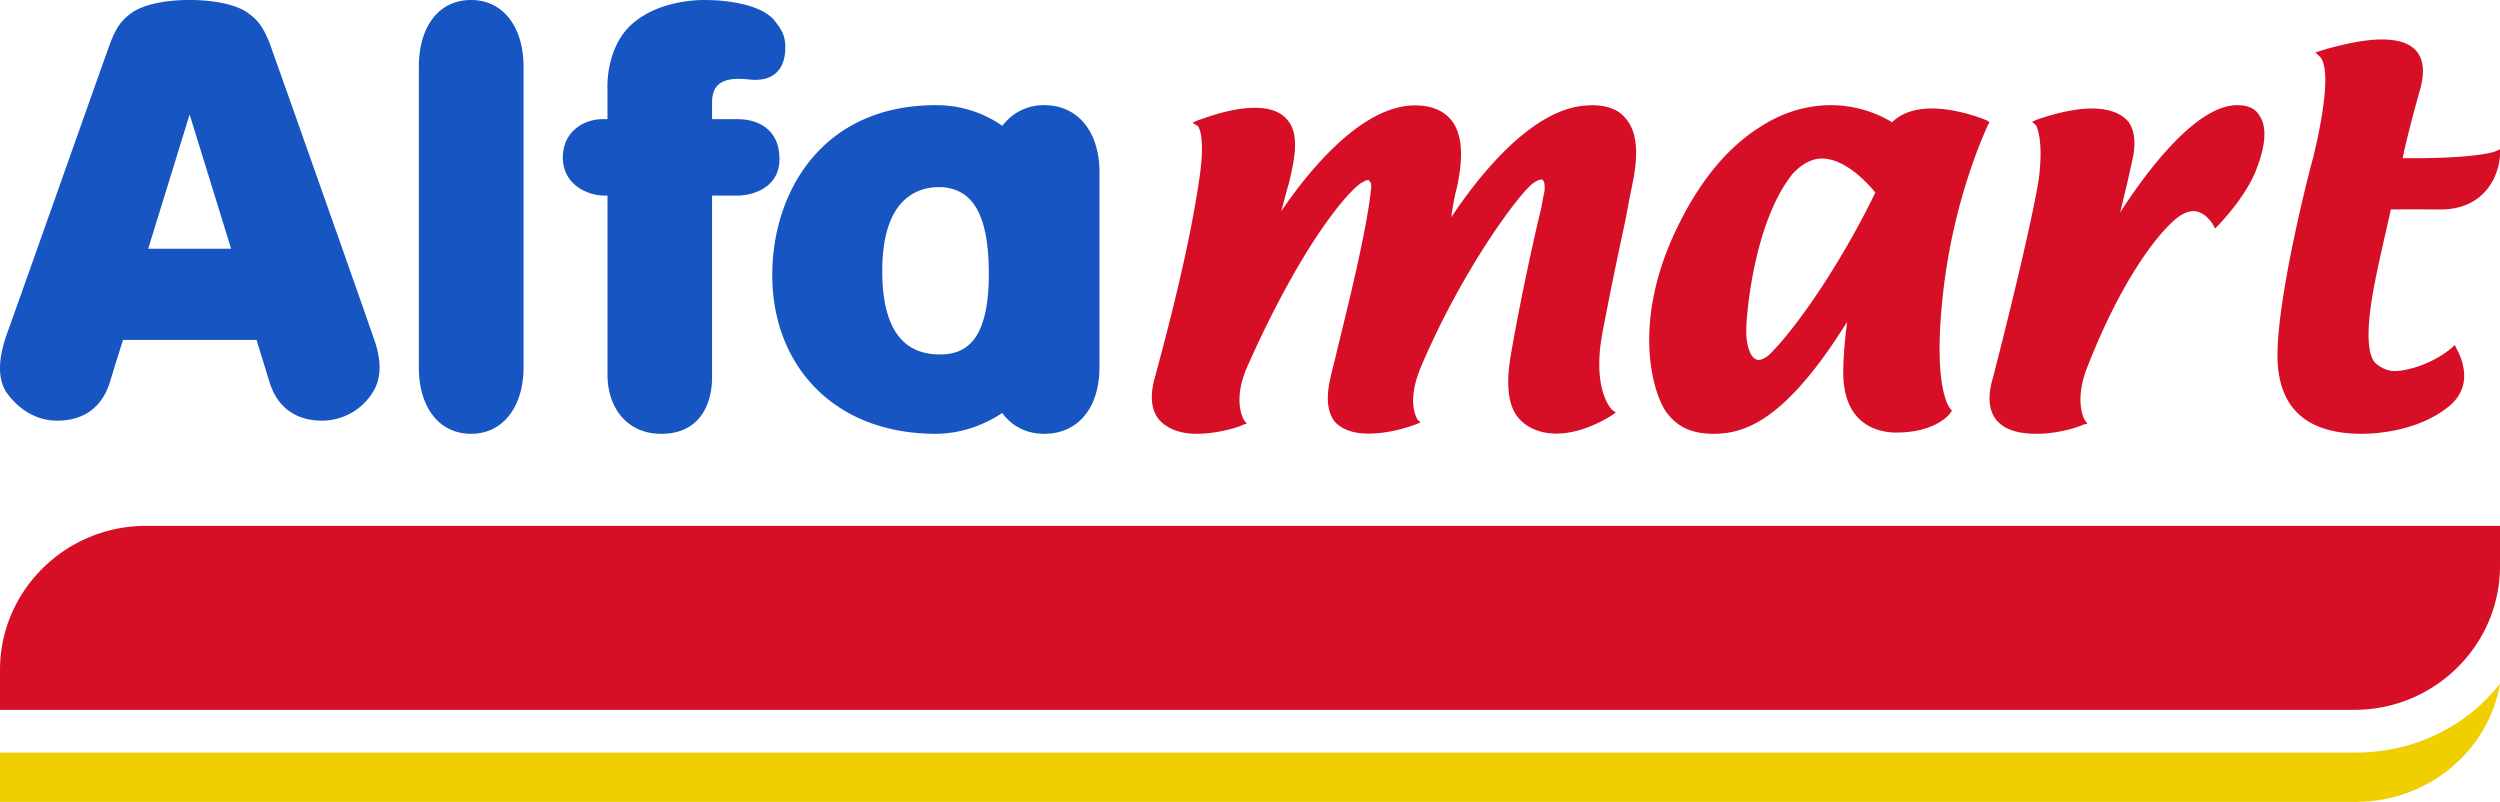
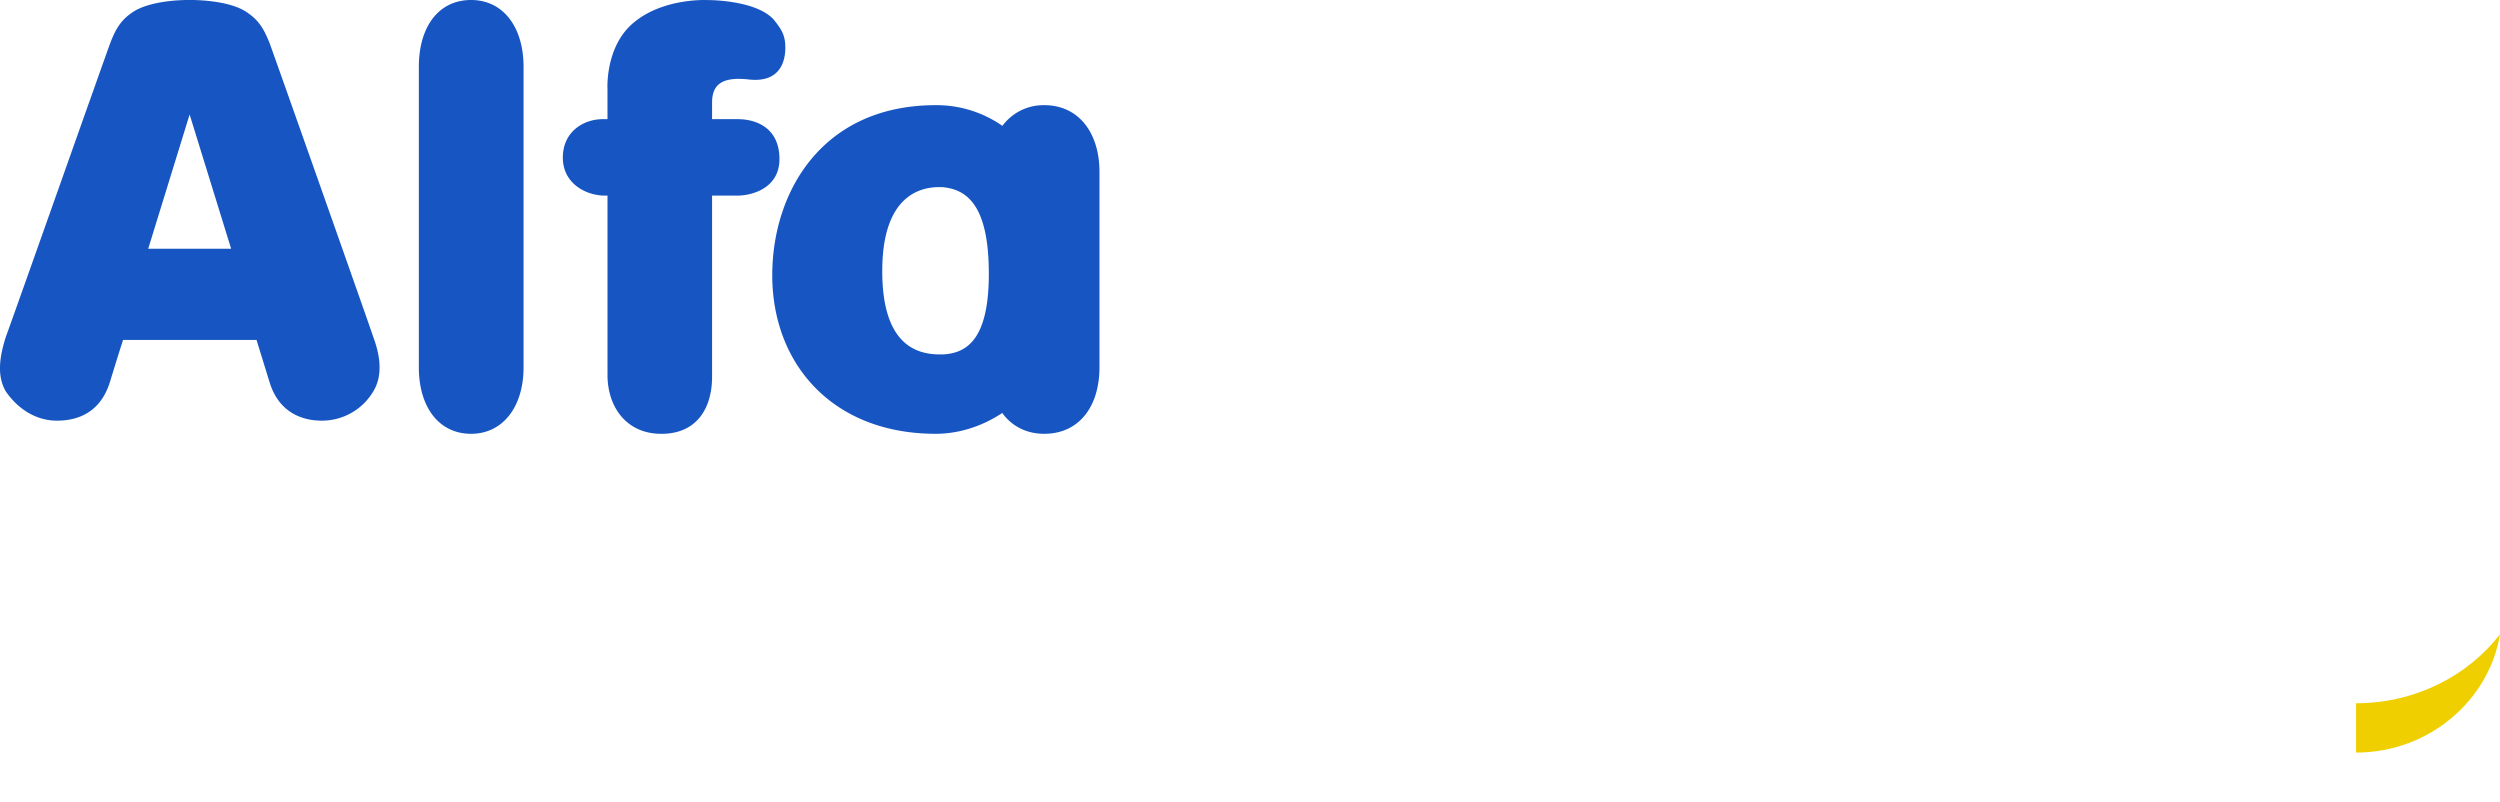
<svg xmlns="http://www.w3.org/2000/svg" width="106" height="34" viewBox="0 0 106 34">
  <g fill="none" fill-rule="nonzero">
    <path fill="#1756C2" d="M19.974 0c-1.4 0-2.215 1.164-2.215 2.83v12.753c0 1.63.816 2.81 2.215 2.81 1.373 0 2.225-1.18 2.225-2.81V2.83c0-1.666-.852-2.83-2.225-2.83M31.27 5.052h-1.078v-.7c0-.784.438-1.115 1.596-.978 1.233.12 1.51-.699 1.51-1.353 0-.506-.141-.763-.516-1.217-.798-.827-2.82-.802-2.82-.802s-1.832-.088-3.075.942c-1.237 1.002-1.13 2.828-1.13 2.828v1.28h-.198c-.822 0-1.695.534-1.695 1.63 0 1.106.99 1.612 1.786 1.612h.108v7.61c0 1.309.768 2.49 2.284 2.49 1.547 0 2.15-1.144 2.15-2.416V8.294h1.077c.596 0 1.78-.303 1.78-1.547 0-1.291-.934-1.695-1.78-1.695M44.273 4.459a2.17 2.17 0 0 0-1.772.877 4.882 4.882 0 0 0-2.827-.877c-4.803 0-6.93 3.668-6.93 7.21 0 3.791 2.584 6.724 6.93 6.724 1.029 0 2.02-.348 2.821-.883.391.542 1.005.883 1.778.883 1.493 0 2.345-1.17 2.345-2.82V7.289c0-1.622-.852-2.83-2.345-2.83zm-6.865 7.026c0-3.016 1.44-3.551 2.408-3.551h.121c1.113.088 1.989.841 1.989 3.682 0 2.795-.95 3.355-1.934 3.411h-.149c-1.105 0-2.436-.535-2.436-3.542zM15.83 14.295c-.244-.73-4.208-11.954-4.405-12.483-.218-.532-.419-.918-.898-1.25C9.735-.035 8.04 0 8.04 0S6.367-.038 5.56.562c-.471.332-.672.718-.88 1.25-.2.53-4.164 11.754-4.437 12.483-.222.712-.414 1.585 0 2.296.455.667 1.205 1.245 2.174 1.245.983 0 1.855-.424 2.236-1.613.37-1.216.564-1.81.564-1.81H10.877l.558 1.81c.373 1.19 1.267 1.613 2.223 1.613a2.531 2.531 0 0 0 2.172-1.245c.43-.711.264-1.584 0-2.296zm-9.546-3.748L8.04 4.854l1.76 5.693H6.285z" />
-     <path fill="#EFCF00" d="M99.898 31.909H0V34h99.898c3.066 0 5.633-2.185 6.102-5.016-1.374 1.78-3.61 2.925-6.102 2.925" />
-     <path fill="#D60F27" d="M106 23.996v-1.7H6.192C2.785 22.295 0 25.038 0 28.397v1.7h99.826c3.414 0 6.174-2.748 6.174-6.102M67.424 4.469c-2.542 0-5.013 3.42-5.89 4.742.04-.301.104-.76.245-1.286.185-.871.345-2.105-.245-2.832-.345-.42-.855-.624-1.539-.624-2.353 0-4.679 3.017-5.673 4.493.118-.432.258-.972.353-1.284.154-.726.457-1.858-.03-2.517-.29-.407-.768-.59-1.446-.59-1.107 0-2.339.522-2.39.522l-.252.114.23.136s.34.34.078 2.142c-.447 3.168-1.476 6.945-1.877 8.443-.231.764-.196 1.388.108 1.802.32.422.904.663 1.631.663 1.015 0 1.937-.34 1.989-.389l.15-.04-.12-.153c0-.01-.529-.8.17-2.336 2.352-5.258 4.254-7.352 4.786-7.71.125-.058.198-.128.289-.128.058 0 .088.039.088.068.058.03.068.159.058.277-.192 1.828-.96 4.88-1.455 6.92-.106.467-.22.847-.28 1.166-.181.781-.12 1.388.174 1.791.294.334.77.526 1.442.526 1.055 0 1.988-.389 2.026-.396l.192-.078-.143-.13c0-.05-.51-.716.205-2.342 1.739-4.045 4.088-7.205 4.699-7.665.206-.146.311-.164.374-.164.02 0 .029 0 .068.058.048.05.068.222.048.432-.01.078-.077.33-.132.704-.349 1.4-.967 4.294-1.306 6.308-.202 1.202-.104 2.103.339 2.616.36.414.922.656 1.606.656 1.194 0 2.297-.748 2.346-.775l.174-.12-.16-.108s-.845-.8-.43-3.16c.294-1.583.674-3.402.96-4.725.137-.664.224-1.214.297-1.516l.02-.118c.153-.726.383-2.052-.242-2.803-.33-.435-.83-.6-1.525-.6M81.905 4.6c-.708 0-1.285.193-1.68.583a5.042 5.042 0 0 0-2.565-.724c-.738 0-1.822.14-3.038.927-1.351.853-2.49 2.217-3.42 4.084-2.101 4.178-1.094 7.23-.566 7.98.46.65 1.098.943 2.017.943 1.3 0 3.028-.52 5.665-4.745-.077.595-.164 1.431-.164 2.144 0 2.301 1.59 2.549 2.246 2.549 1.698 0 2.29-.808 2.294-.835l.067-.088-.067-.088c-.019-.029-.79-.833-.283-5.113.49-4.077 1.878-6.888 1.878-6.922l.067-.113-.118-.078c-.047-.02-1.193-.504-2.33-.504h-.003zM74.57 15.26c-.346 0-.53-.604-.53-1.237 0-.686.335-4.634 1.974-6.658.363-.394.796-.643 1.227-.643 1.05 0 2.031 1.146 2.274 1.44-1.272 2.637-3.06 5.368-4.33 6.706-.234.267-.46.392-.615.392zM94.856 4.459c-1.833 0-4.033 3.109-4.964 4.55.154-.623.38-1.542.554-2.389.12-.634.038-1.13-.202-1.462-.315-.364-.834-.558-1.56-.558-1.04 0-2.297.466-2.342.484l-.182.078.161.14c0 .02.34.513.13 2.242-.29 1.885-1.46 6.583-1.954 8.485-.227.764-.171 1.322.103 1.718.417.58 1.229.646 1.787.646.95 0 1.896-.34 1.937-.39l.182-.038-.11-.154c-.006-.01-.452-.738.067-2.145 1.4-3.621 2.956-5.736 3.89-6.463.216-.154.435-.25.651-.25.513 0 .839.591.839.591l.076.148.114-.12c.489-.498 1.361-1.555 1.68-2.51.219-.57.504-1.588.076-2.178-.178-.295-.496-.425-.934-.425M105.82 6.414c-.516.178-1.785.294-3.487.294h-.457c.077-.438.385-1.676.719-2.85.21-.707.186-1.289-.115-1.665-.295-.36-.78-.52-1.516-.52-1.032 0-2.518.458-2.576.485l-.22.067.19.171c.57.58-.048 3.377-.314 4.416-.029.058-1.479 5.604-1.479 8.255 0 2.224 1.225 3.326 3.57 3.326 1.094 0 2.69-.294 3.762-1.218.468-.403.675-.978.55-1.587-.066-.437-.284-.78-.284-.797l-.077-.162-.137.127c-.02 0-.502.473-1.466.797-.364.106-.65.179-.945.179-.31 0-.571-.127-.816-.332-.543-.555-.193-2.535-.076-3.172.182-1.006.628-2.877.725-3.346.169 0 .523-.007.977-.007.39 0 .722.007 1.048.007 2.019.038 2.584-1.522 2.604-2.346v-.207l-.18.085z" />
+     <path fill="#EFCF00" d="M99.898 31.909H0h99.898c3.066 0 5.633-2.185 6.102-5.016-1.374 1.78-3.61 2.925-6.102 2.925" />
  </g>
</svg>